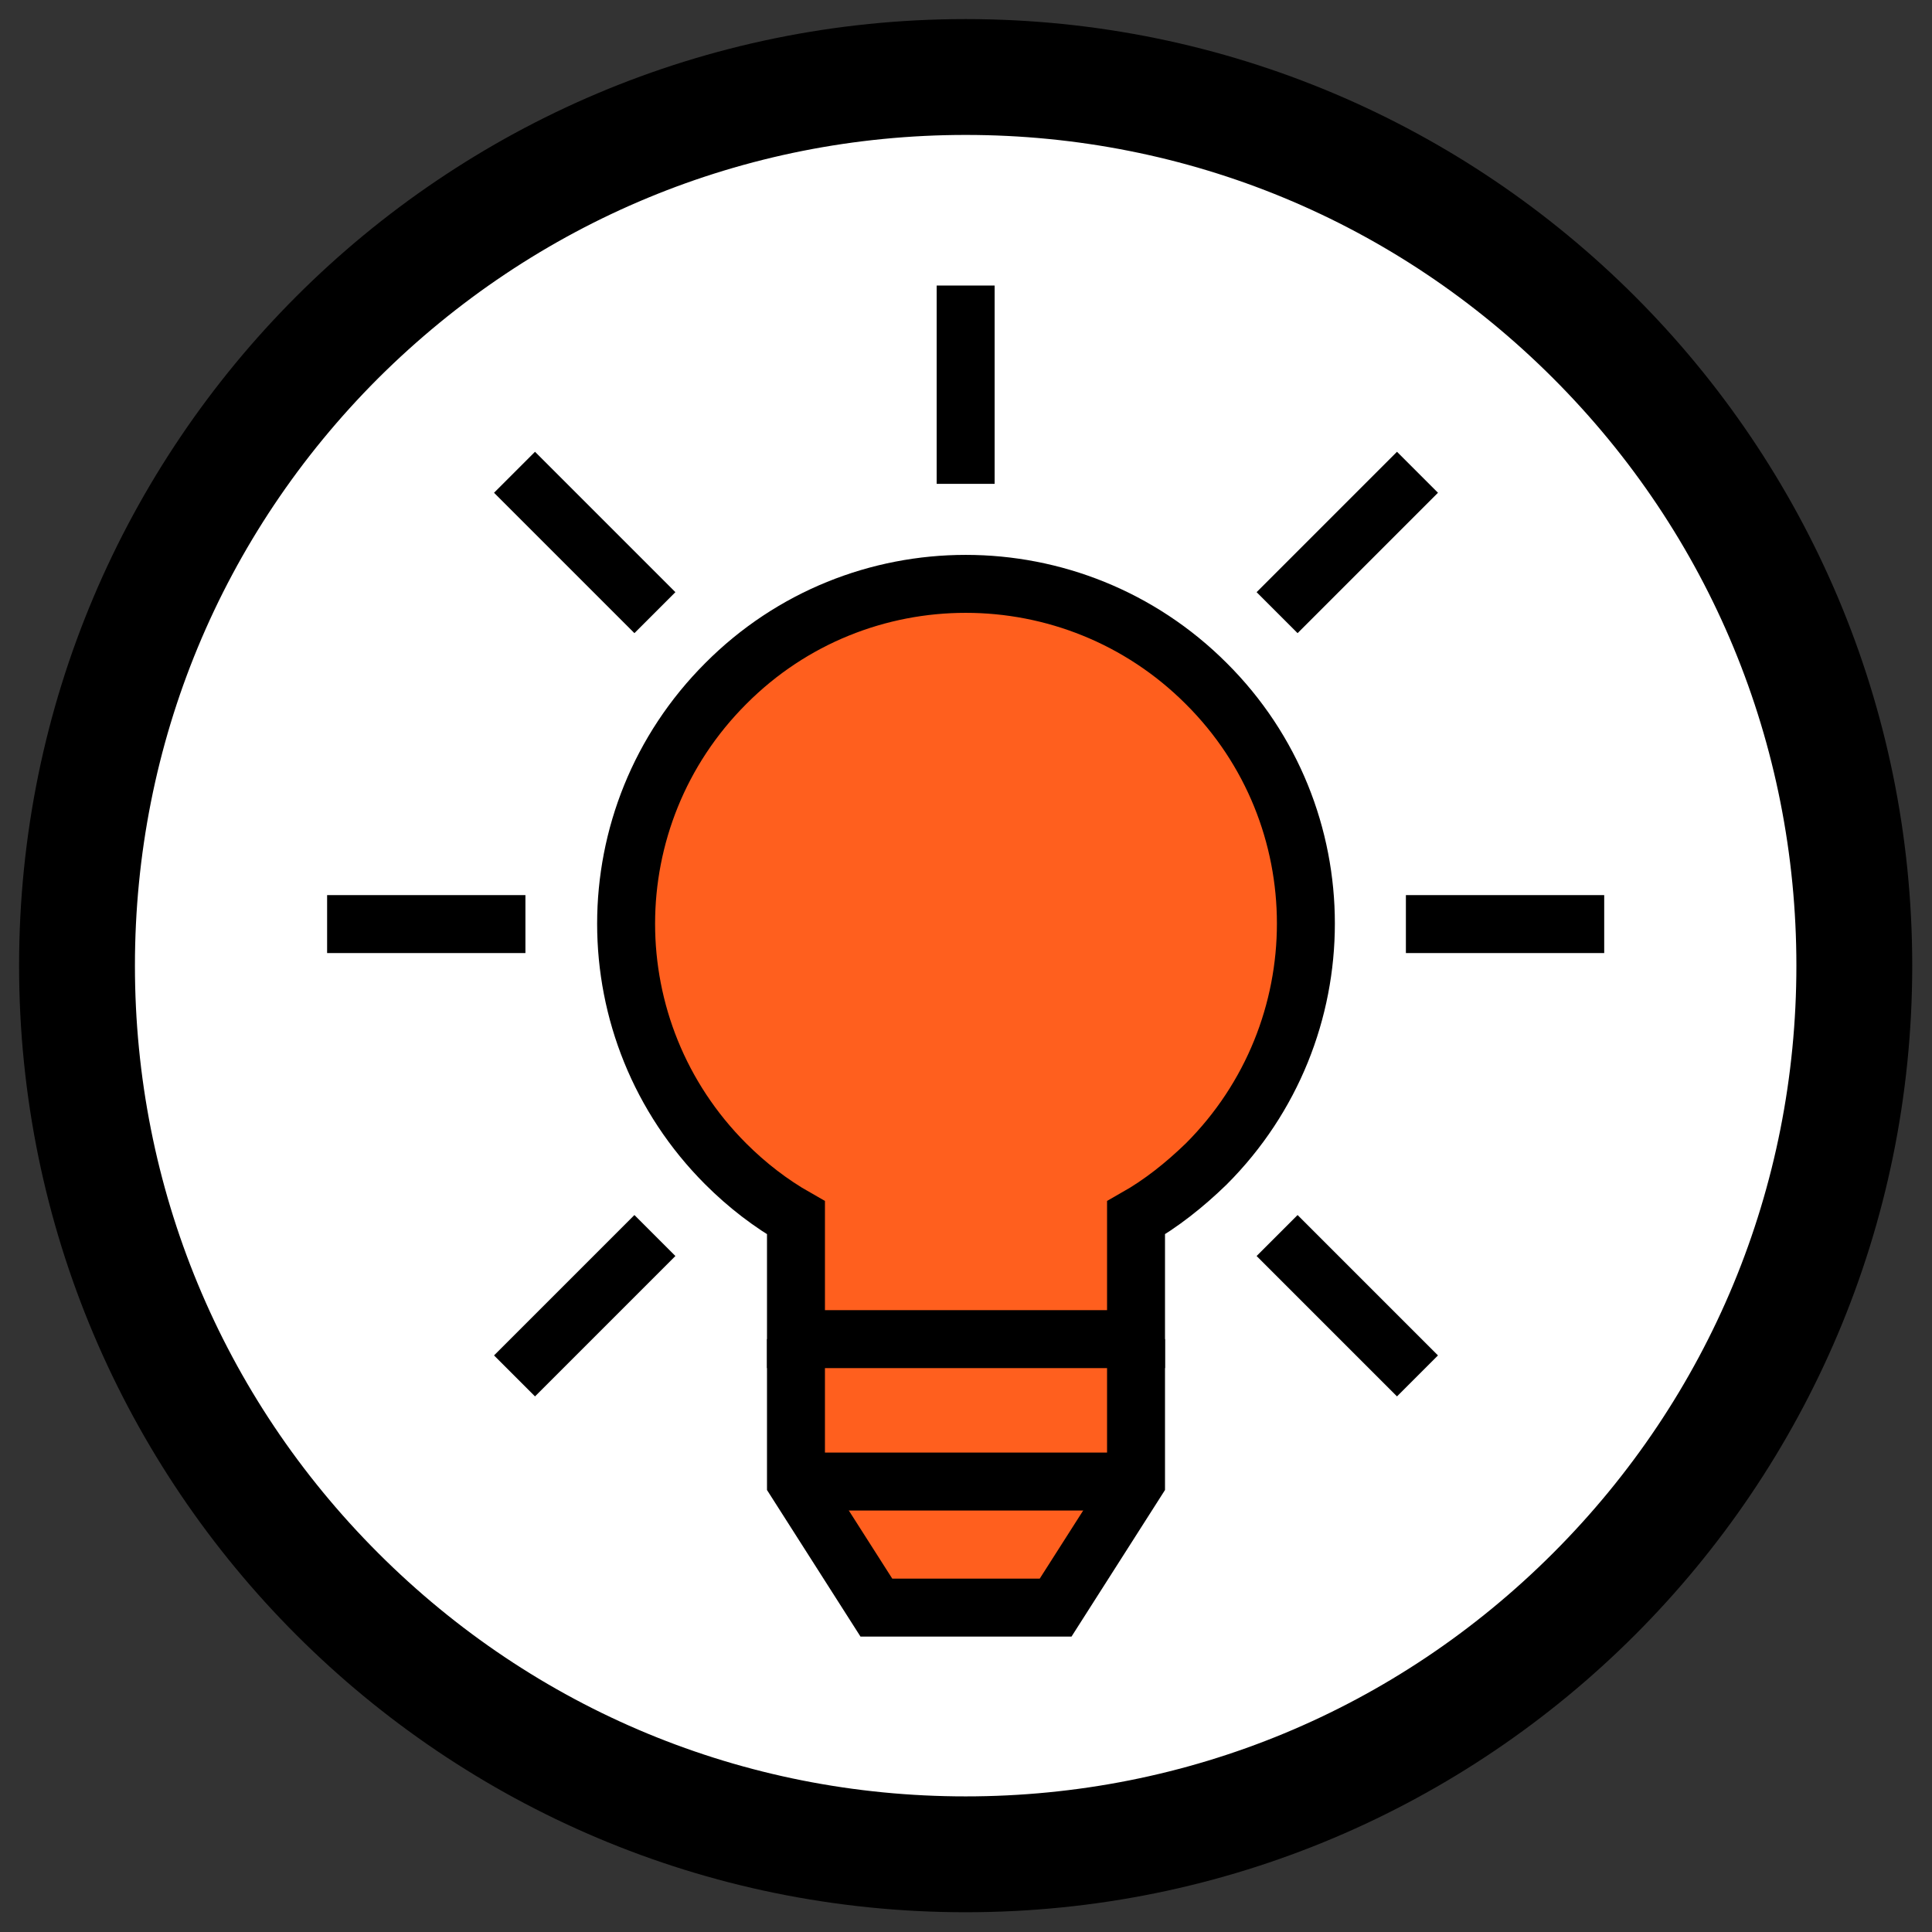
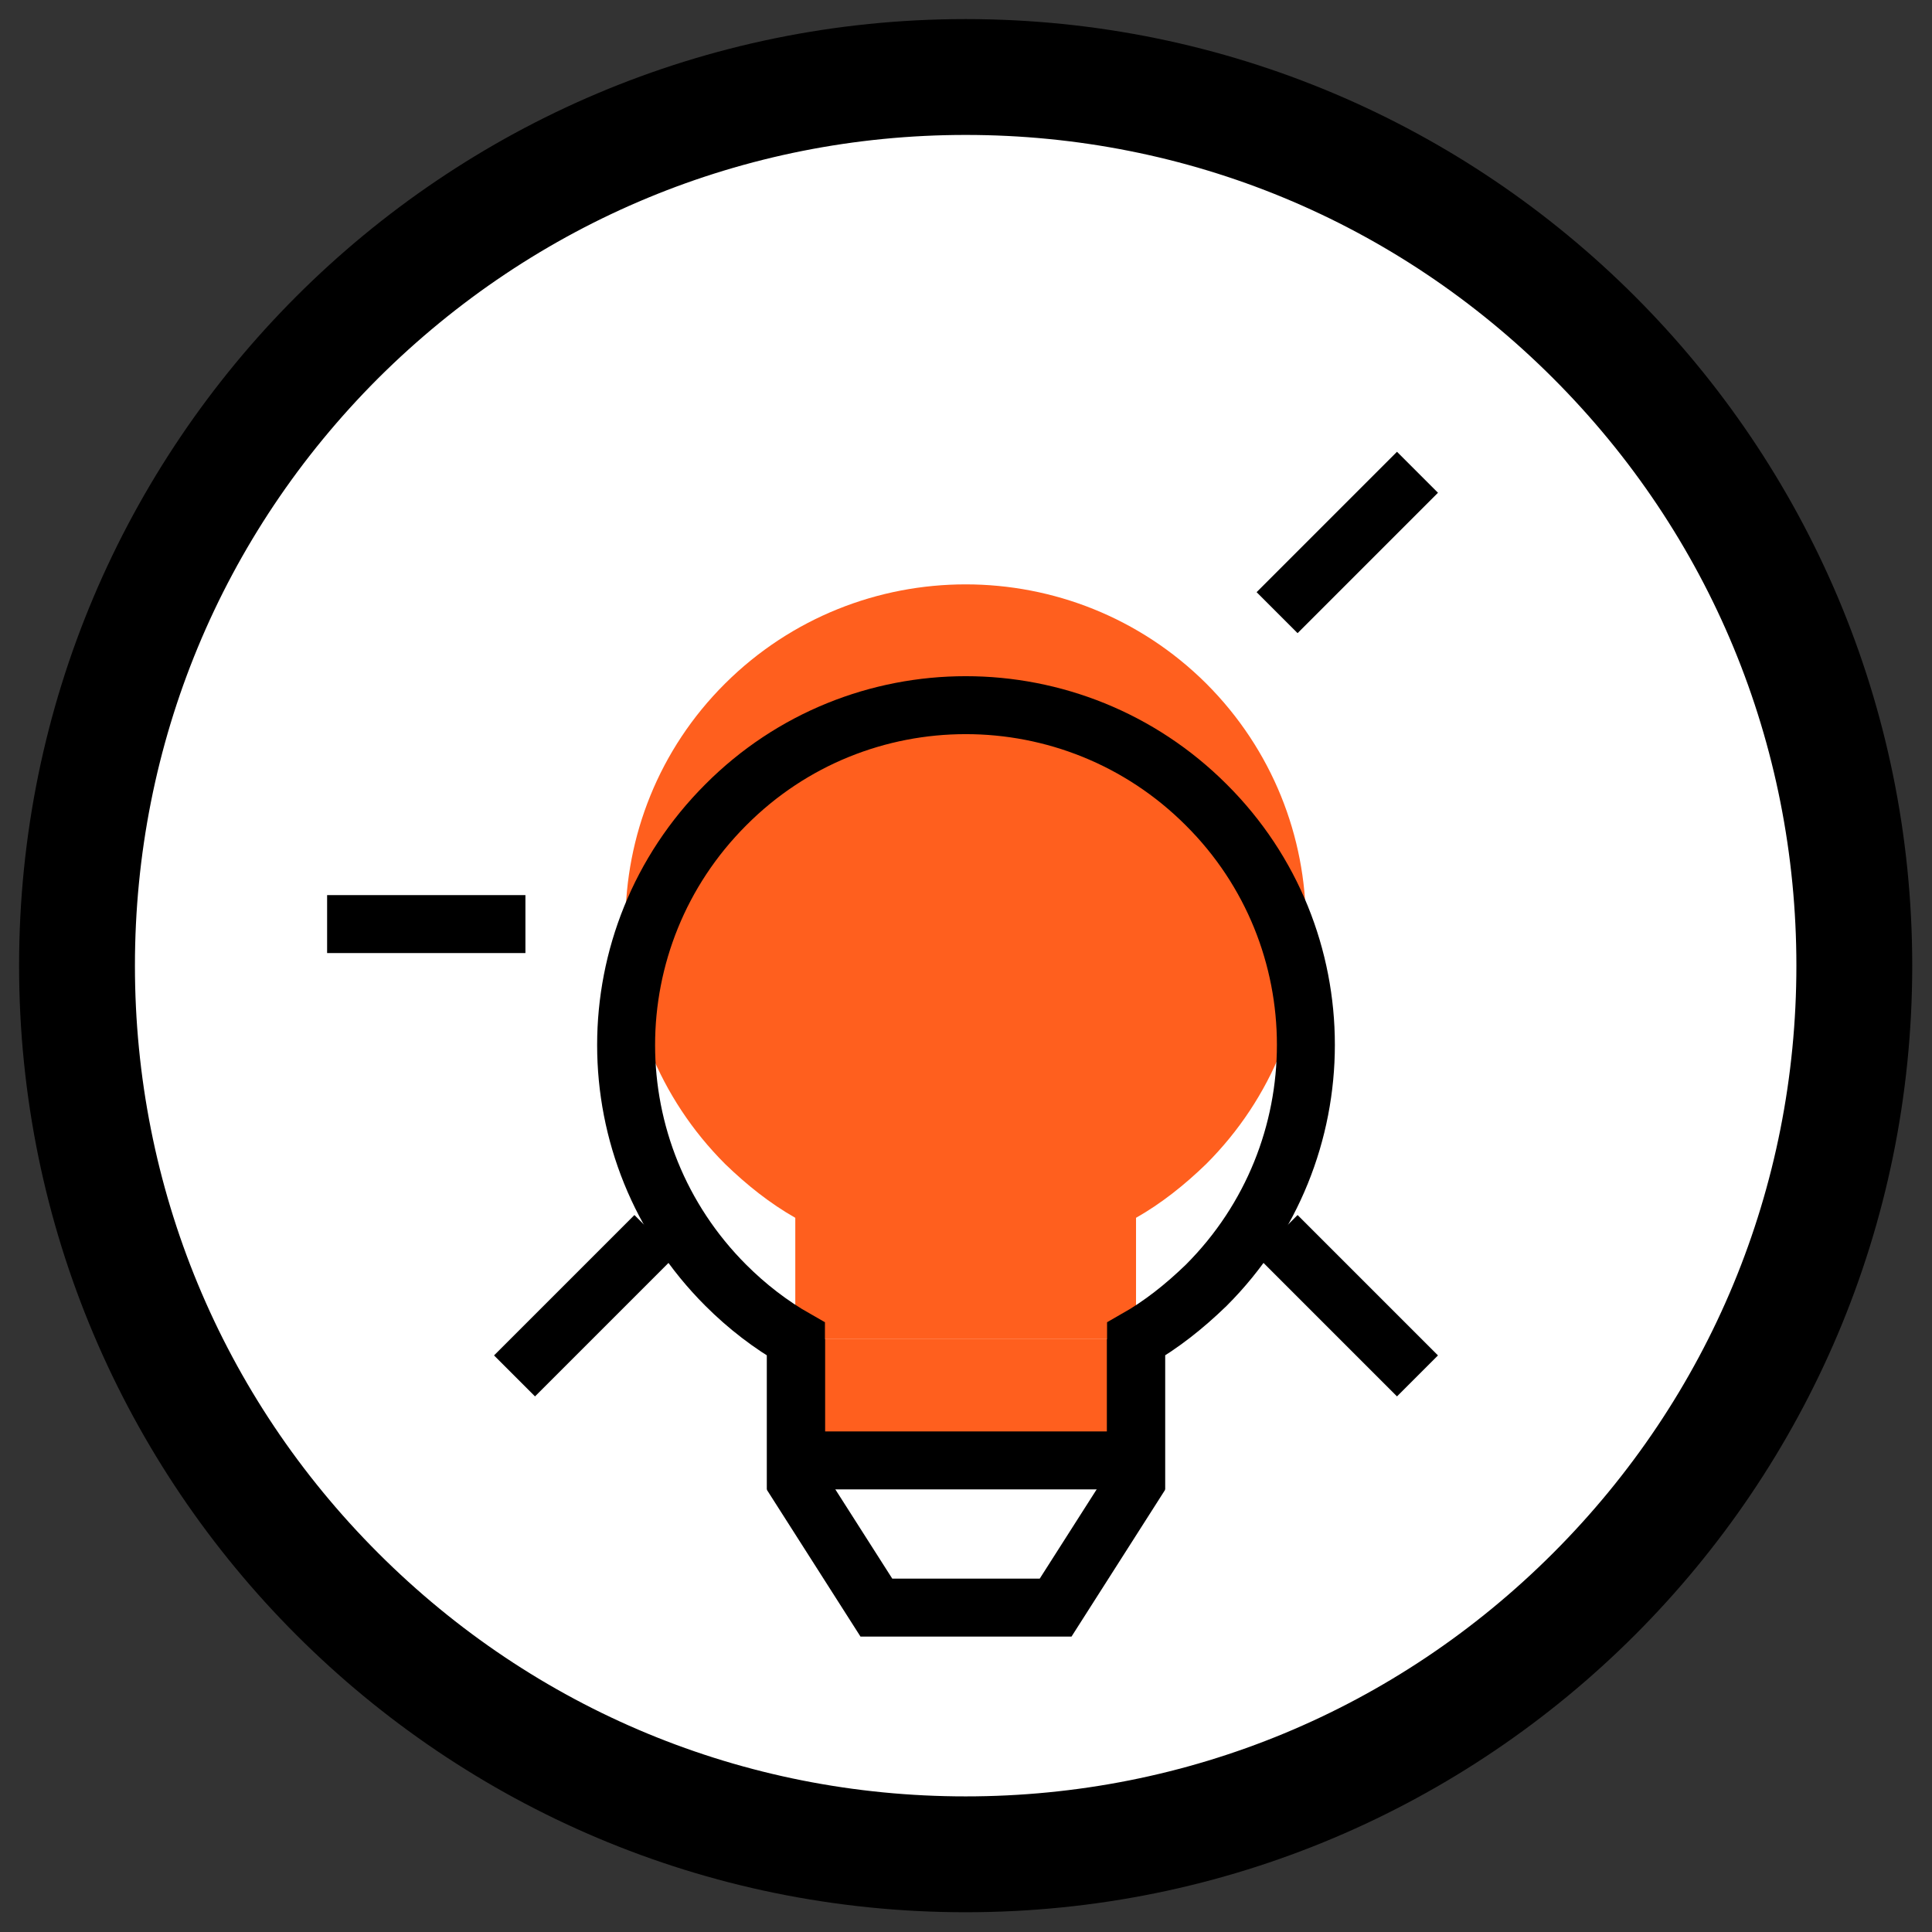
<svg xmlns="http://www.w3.org/2000/svg" version="1.1" id="Layer_1" x="0px" y="0px" viewBox="0 0 283.5 283.5" style="enable-background:new 0 0 283.5 283.5;" xml:space="preserve">
  <rect x="0" y="0" width="283.5" height="283.5" fill="#333333" stroke="none" />
  <style type="text/css">
	.st0{fill:#FFFFFF;}
	.st1{fill:#FE2E72;}
	.st2{fill:none;stroke:#000000;stroke-width:8.504;stroke-miterlimit:10;}
	.st3{fill:#FF2D30;}
	.st4{fill:#FFCD53;}
	.st5{fill:#FF5F1E;}
	.st6{fill:#31B986;}
	.st7{fill:#00AEEF;}
</style>
  <g>
    <g>
      <ellipse transform="matrix(0.29 -0.957 0.957 0.29 -34.99 236.311)" class="st0" cx="141.7" cy="141.7" rx="130.4" ry="130.4" />
      <path d="M141.7,19.8c32.6,0,63.2,12.7,86.2,35.7c23,23,35.7,53.6,35.7,86.2s-12.7,63.2-35.7,86.2c-23,23-53.6,35.7-86.2,35.7    s-63.2-12.7-86.2-35.7c-23-23-35.7-53.6-35.7-86.2s12.7-63.2,35.7-86.2C78.6,32.5,109.2,19.8,141.7,19.8 M141.7,2.8    C65,2.8,2.8,65,2.8,141.7S65,280.6,141.7,280.6s138.9-62.2,138.9-138.9S218.4,2.8,141.7,2.8L141.7,2.8z" />
    </g>
  </g>
  <g>
    <g id="XMLID_1_">
      <g>
        <path class="st5" d="M177,100.3c19.5,19.5,19.5,51,0,70.5c-3.2,3.1-6.6,5.8-10.3,7.9v17.8h-50v-17.8c-3.7-2.1-7.1-4.8-10.3-7.9     c-19.5-19.5-19.5-51.1,0-70.5C125.9,80.9,157.5,80.9,177,100.3z" />
        <rect x="116.8" y="196.5" class="st5" width="50" height="20.9" />
-         <polygon class="st5" points="166.7,217.4 154.9,235.9 128.6,235.9 116.8,217.4    " />
      </g>
      <g>
        <polyline class="st2" points="116.8,196.5 116.8,217.4 128.6,235.9 154.9,235.9 166.7,217.4 166.7,196.5    " />
-         <line class="st2" x1="116.8" y1="217.4" x2="166.7" y2="217.4" />
-         <line class="st2" x1="141.7" y1="71" x2="141.7" y2="41.9" />
        <line class="st2" x1="187.4" y1="89.9" x2="208" y2="69.3" />
-         <line class="st2" x1="206.3" y1="135.6" x2="235.4" y2="135.6" />
        <line class="st2" x1="187.4" y1="181.3" x2="208" y2="201.9" />
-         <path class="st2" d="M166.7,196.5v-17.8c3.7-2.1,7.1-4.8,10.3-7.9c19.5-19.5,19.5-51.1,0-70.5c-19.5-19.5-51.1-19.5-70.5,0     c-19.5,19.5-19.5,51,0,70.5c3.1,3.1,6.6,5.8,10.3,7.9v17.8H166.7z" />
+         <path class="st2" d="M166.7,196.5c3.7-2.1,7.1-4.8,10.3-7.9c19.5-19.5,19.5-51.1,0-70.5c-19.5-19.5-51.1-19.5-70.5,0     c-19.5,19.5-19.5,51,0,70.5c3.1,3.1,6.6,5.8,10.3,7.9v17.8H166.7z" />
        <line class="st2" x1="96.1" y1="181.3" x2="75.5" y2="201.9" />
        <line class="st2" x1="77.1" y1="135.6" x2="48" y2="135.6" />
-         <line class="st2" x1="96.1" y1="89.9" x2="75.5" y2="69.3" />
      </g>
    </g>
  </g>
</svg>